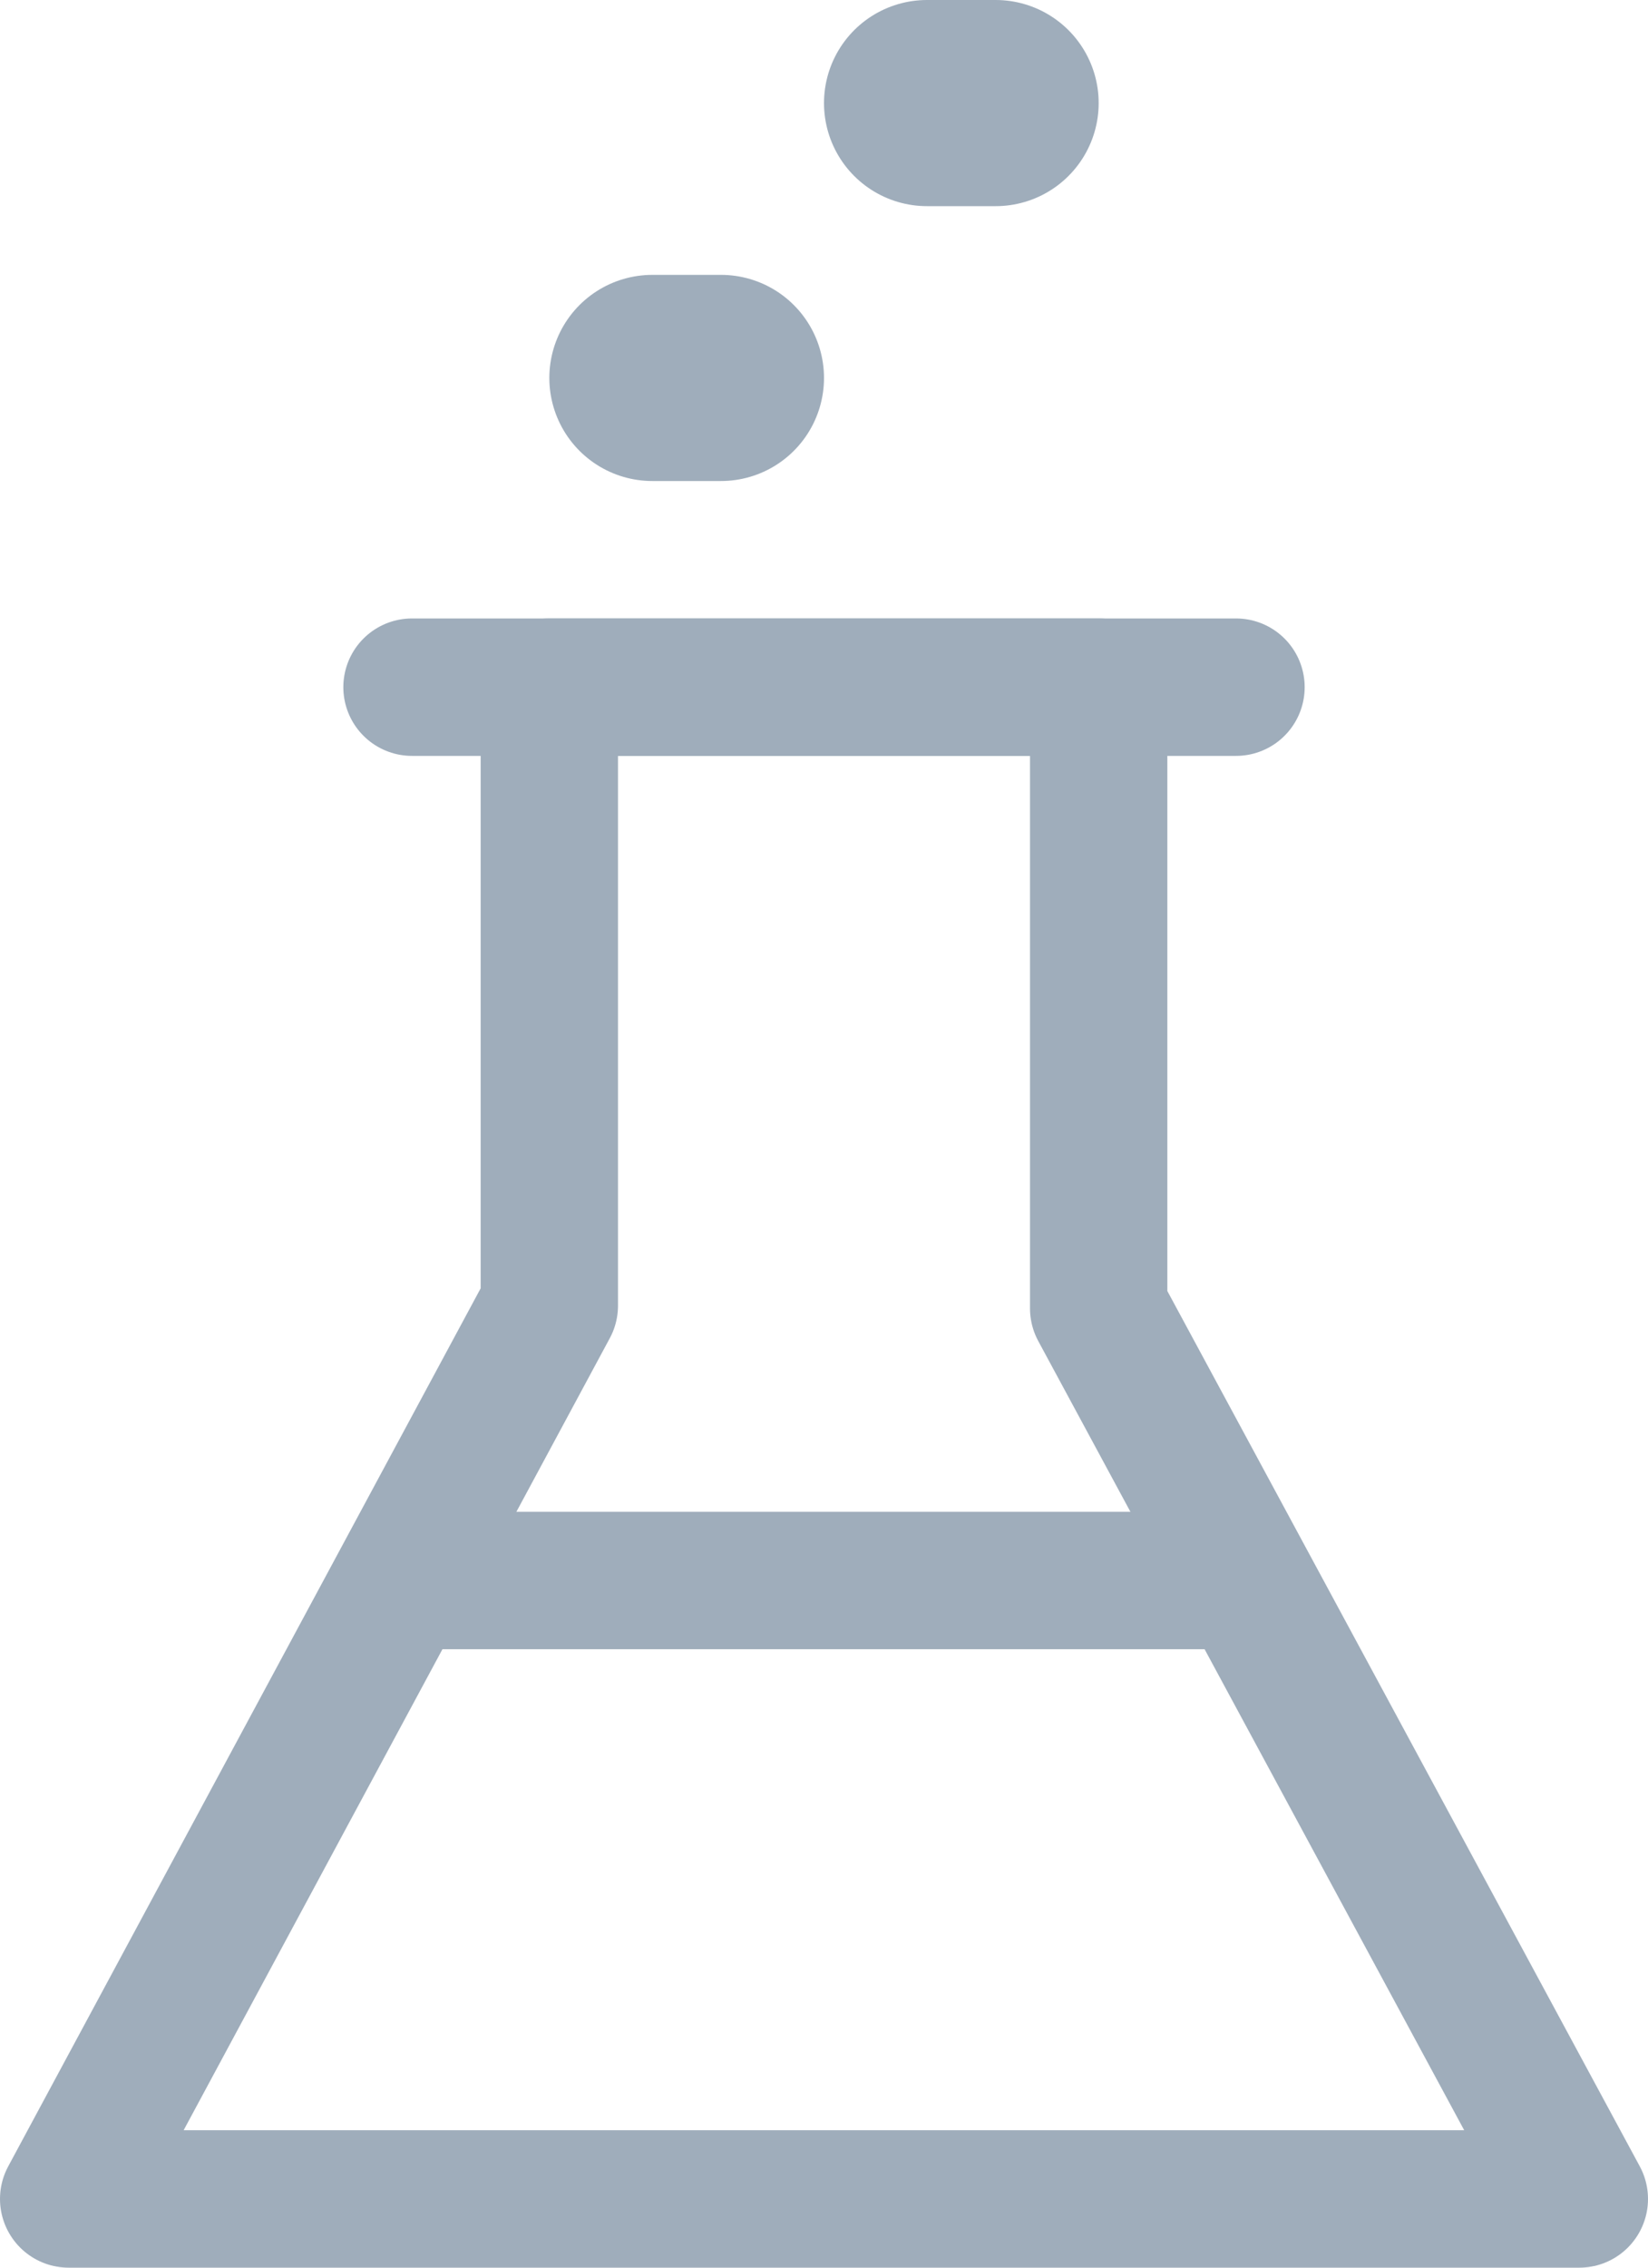
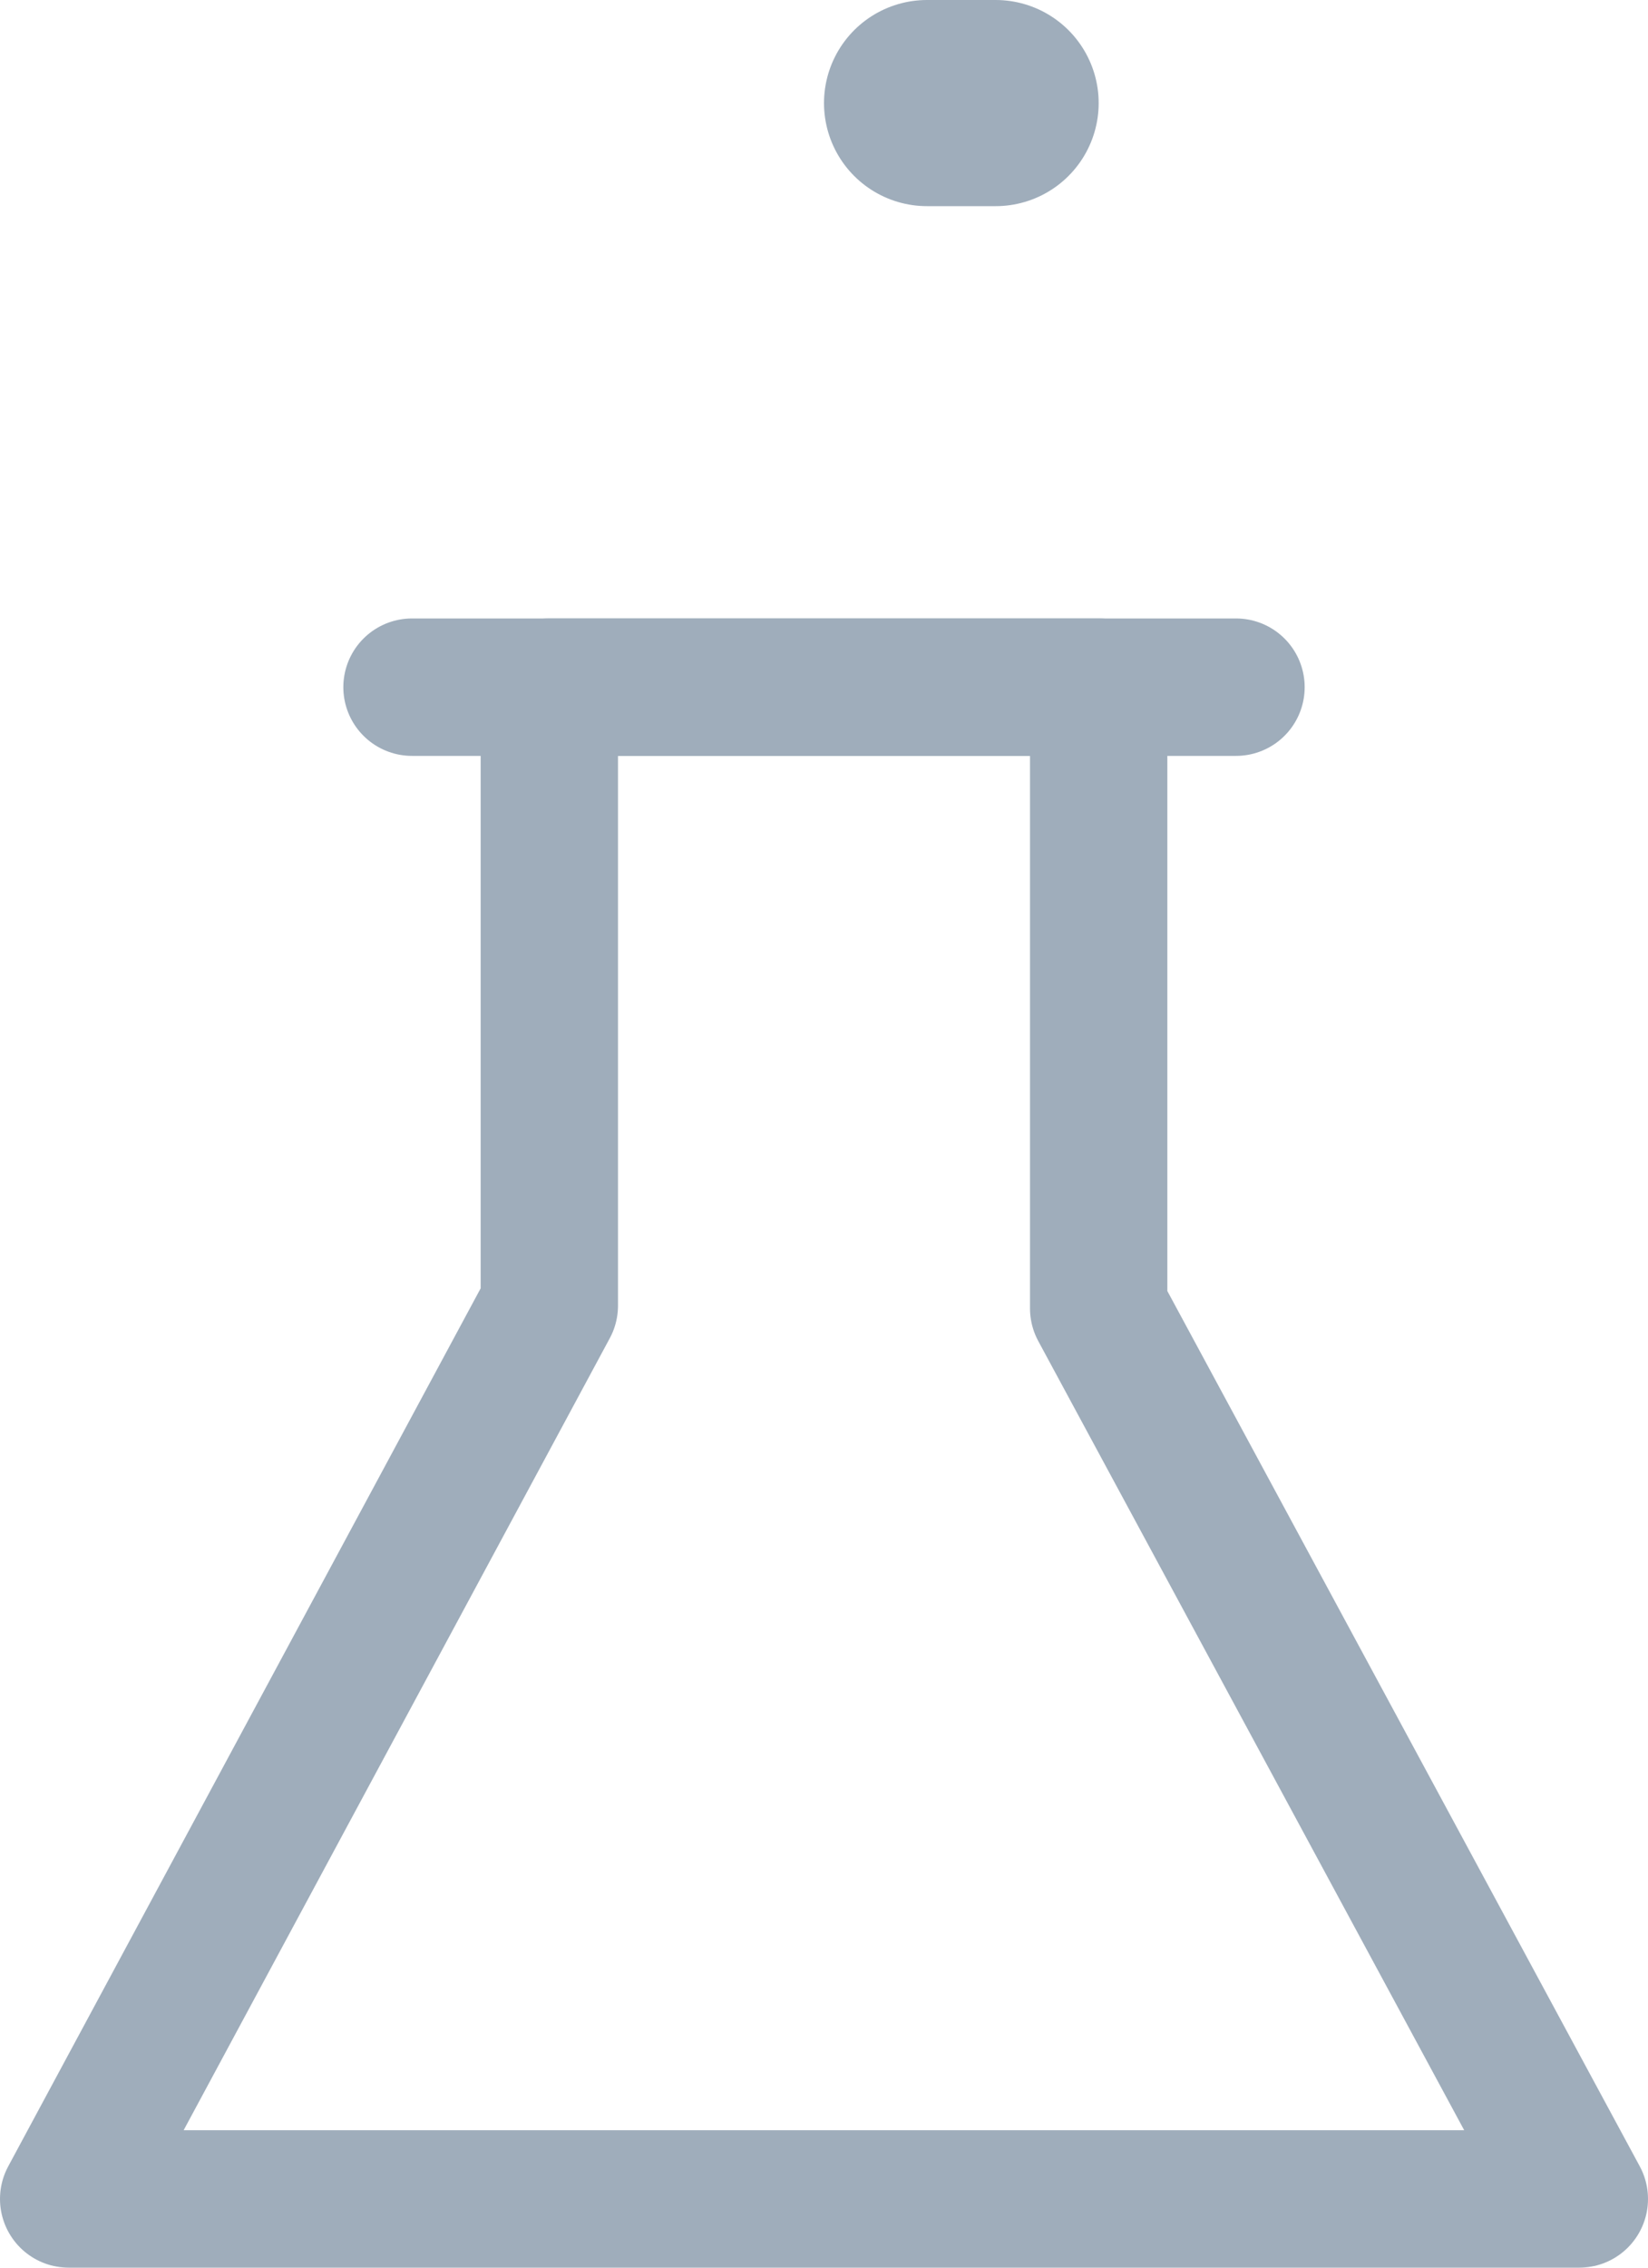
<svg xmlns="http://www.w3.org/2000/svg" id="Samples" viewBox="0 0 24 33">
  <defs>
    <style>.cls-1,.cls-2,.cls-3,.cls-4{fill:none;stroke:#9fadbb;}.cls-1,.cls-4{stroke-linecap:round;}.cls-1,.cls-3,.cls-4{stroke-miterlimit:10;}.cls-1,.cls-2,.cls-3{stroke-width:2px;}.cls-2{stroke-linejoin:round;}.cls-4{stroke-width:3px;}</style>
  </defs>
  <title>Samples off2</title>
  <line class="cls-1" x1="6" y1="10" x2="18" y2="10" />
  <polygon class="cls-2" points="23 32 1 32 8 19 8 10 16 10 16 19.04 23 32" />
-   <line class="cls-3" x1="6" y1="23" x2="18" y2="23" />
-   <line class="cls-4" x1="9.5" y1="5.5" x2="10.5" y2="5.5" />
  <line class="cls-4" x1="13.5" y1="1.5" x2="14.5" y2="1.5" />
</svg>